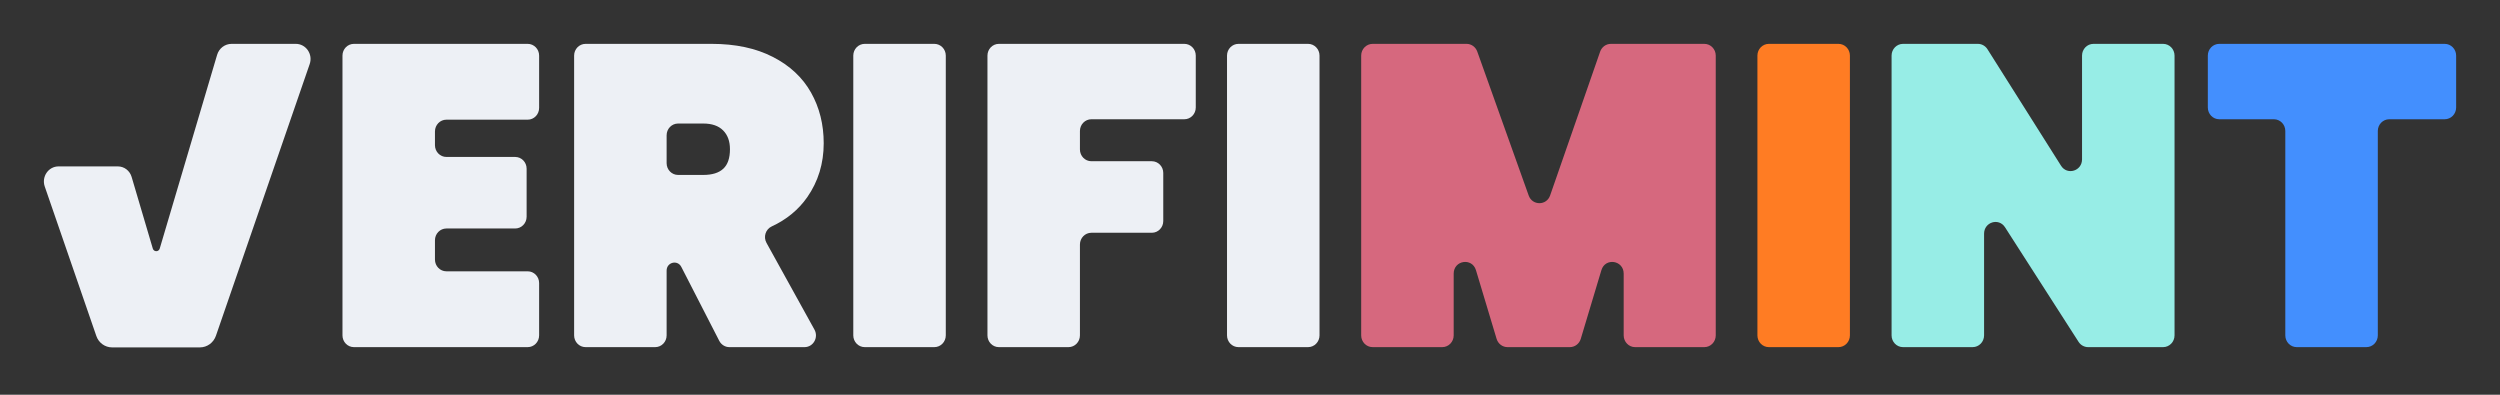
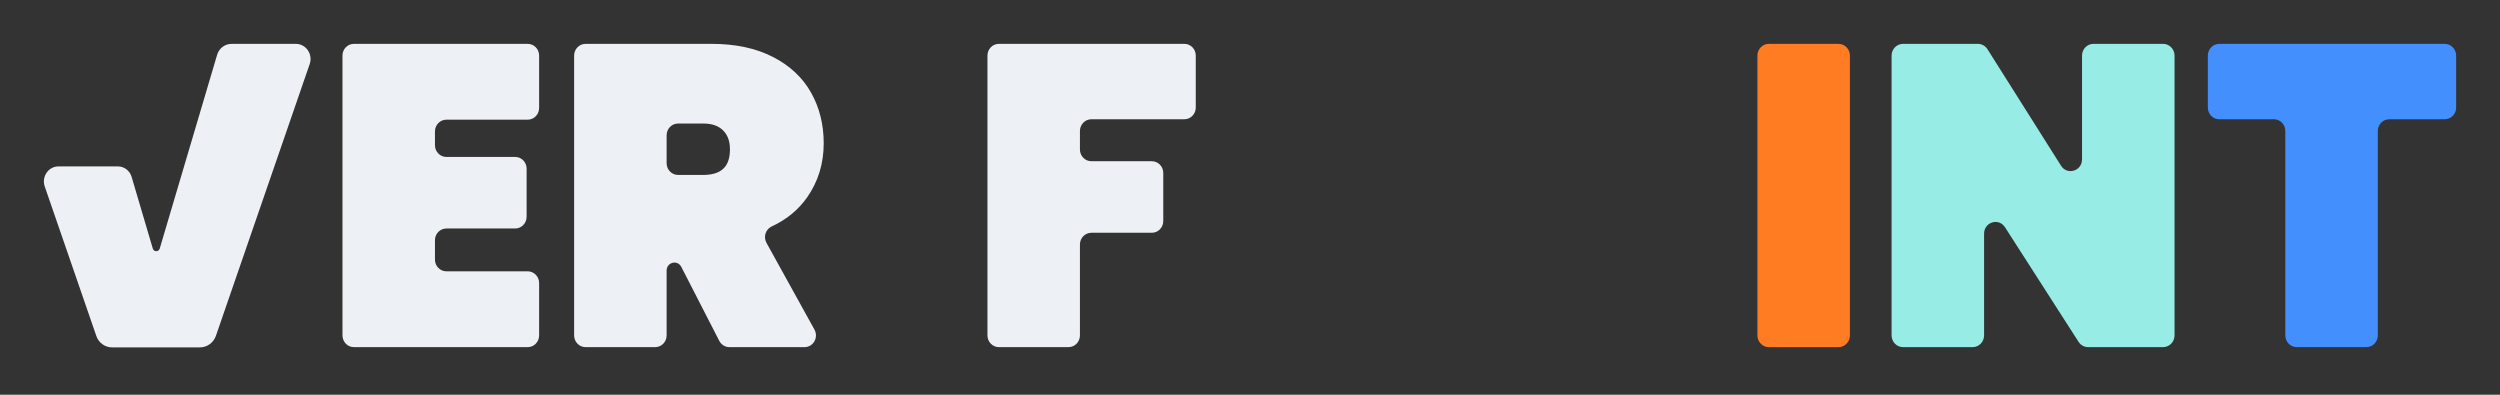
<svg xmlns="http://www.w3.org/2000/svg" width="114" height="18" viewBox="0 0 114 18" fill="none">
  <rect x="0" y="0" width="114" height="18" fill="#333333" stroke="none" />
  <path d="M19.834 5.993V6.622C19.834 6.916 20.068 7.157 20.355 7.157H23.494C23.781 7.157 24.014 7.397 24.014 7.692V9.884C24.014 10.178 23.781 10.419 23.494 10.419H20.355C20.068 10.419 19.834 10.659 19.834 10.954V11.837C19.834 12.132 20.068 12.372 20.355 12.372H24.064C24.351 12.372 24.584 12.612 24.584 12.907V15.294C24.584 15.589 24.351 15.829 24.064 15.829H16.137C15.85 15.829 15.617 15.589 15.617 15.294V2.535C15.617 2.24 15.85 2 16.137 2H24.064C24.351 2 24.584 2.24 24.584 2.535V4.922C24.584 5.217 24.351 5.457 24.064 5.457H20.355C20.068 5.457 19.834 5.698 19.834 5.993Z" fill="#EDF0F5" />
  <path d="M30.398 12.339V15.294C30.398 15.589 30.165 15.829 29.878 15.829H26.701C26.414 15.829 26.18 15.589 26.18 15.294V2.535C26.18 2.24 26.414 2 26.701 2H32.45C33.539 2 34.47 2.199 35.243 2.596C36.016 2.992 36.596 3.533 36.981 4.217C37.367 4.901 37.561 5.672 37.561 6.532C37.561 7.456 37.31 8.276 36.81 8.993C36.41 9.565 35.87 10.011 35.19 10.325C34.911 10.454 34.8 10.802 34.952 11.075L37.139 15.03C37.337 15.388 37.086 15.829 36.687 15.829H33.26C33.066 15.829 32.889 15.718 32.798 15.542L31.067 12.169C30.894 11.833 30.398 11.958 30.398 12.339ZM30.398 7.442C30.398 7.737 30.632 7.977 30.919 7.977H32.07C32.475 7.977 32.779 7.883 32.982 7.694C33.185 7.506 33.286 7.209 33.286 6.805C33.286 6.44 33.182 6.155 32.973 5.946C32.764 5.737 32.464 5.633 32.07 5.633H30.919C30.632 5.633 30.398 5.873 30.398 6.168V7.442Z" fill="#EDF0F5" />
-   <path d="M43.128 2.535V15.294C43.128 15.589 42.894 15.829 42.607 15.829H39.431C39.144 15.829 38.91 15.589 38.91 15.294V2.535C38.91 2.24 39.144 2 39.431 2H42.607C42.894 2 43.128 2.24 43.128 2.535Z" fill="#EDF0F5" />
  <path d="M54.527 2.535V4.903C54.527 5.198 54.294 5.438 54.007 5.438H49.766C49.479 5.438 49.245 5.678 49.245 5.973V6.817C49.245 7.112 49.479 7.352 49.766 7.352H52.525C52.812 7.352 53.045 7.592 53.045 7.887V10.079C53.045 10.374 52.812 10.614 52.525 10.614H49.766C49.479 10.614 49.245 10.854 49.245 11.149V15.294C49.245 15.589 49.012 15.829 48.725 15.829H45.548C45.261 15.829 45.028 15.589 45.028 15.294V2.535C45.028 2.24 45.261 2 45.548 2H54.007C54.294 2 54.527 2.24 54.527 2.535Z" fill="#EDF0F5" />
-   <path d="M60.17 2.535V15.294C60.17 15.589 59.936 15.829 59.649 15.829H56.473C56.186 15.829 55.952 15.589 55.952 15.294V2.535C55.952 2.24 56.186 2 56.473 2H59.649C59.936 2 60.17 2.24 60.17 2.535Z" fill="#EDF0F5" />
-   <path d="M78.238 2.535V15.294C78.238 15.589 78.005 15.829 77.718 15.829H74.56C74.273 15.829 74.04 15.589 74.04 15.294V12.479C74.04 11.866 73.198 11.735 73.023 12.321L72.083 15.452C72.016 15.677 71.813 15.829 71.585 15.829H68.743C68.515 15.829 68.313 15.677 68.245 15.452L67.304 12.321C67.128 11.735 66.288 11.866 66.288 12.479V15.294C66.288 15.589 66.054 15.829 65.767 15.829H62.591C62.304 15.829 62.07 15.589 62.07 15.294V2.535C62.07 2.24 62.304 2 62.591 2H66.875C67.094 2 67.287 2.141 67.363 2.35L69.708 8.915C69.875 9.383 70.523 9.382 70.686 8.911L72.966 2.356C73.04 2.143 73.236 2 73.456 2H77.718C78.005 2 78.238 2.24 78.238 2.535Z" fill="#D6687E" />
  <path d="M84.356 2.535V15.294C84.356 15.589 84.122 15.829 83.835 15.829H80.659C80.372 15.829 80.138 15.589 80.138 15.294V2.535C80.138 2.24 80.372 2 80.659 2H83.835C84.122 2 84.356 2.24 84.356 2.535Z" fill="#FF7C23" />
  <path d="M98.636 15.829H95.218C95.043 15.829 94.88 15.739 94.783 15.589L91.428 10.362C91.143 9.919 90.474 10.126 90.474 10.657V15.294C90.474 15.589 90.24 15.829 89.953 15.829H86.777C86.49 15.829 86.256 15.589 86.256 15.294V2.535C86.256 2.24 86.49 2 86.777 2H90.191C90.368 2 90.531 2.092 90.628 2.244L93.983 7.557C94.264 8.004 94.941 7.799 94.941 7.266V2.535C94.941 2.24 95.174 2 95.461 2H98.638C98.925 2 99.159 2.24 99.159 2.535V15.294C99.159 15.589 98.925 15.829 98.638 15.829H98.636Z" fill="#97EDE6" />
  <path d="M112 2.535V4.903C112 5.198 111.766 5.438 111.479 5.438H108.949C108.662 5.438 108.428 5.678 108.428 5.973V15.294C108.428 15.589 108.195 15.829 107.908 15.829H104.731C104.444 15.829 104.21 15.589 104.21 15.294V5.973C104.21 5.678 103.977 5.438 103.69 5.438H101.197C100.91 5.438 100.677 5.198 100.677 4.903V2.535C100.677 2.24 100.91 2 101.197 2H111.479C111.766 2 112 2.24 112 2.535Z" fill="#438FFE" />
  <path d="M2.667 7.588H5.375C5.664 7.588 5.918 7.782 6.002 8.067L6.967 11.333C7.014 11.495 7.237 11.495 7.284 11.333L9.9 2.502C9.988 2.203 10.256 2 10.56 2H13.489C13.953 2 14.278 2.473 14.122 2.922L9.847 15.31C9.737 15.628 9.444 15.841 9.116 15.841H5.109C4.788 15.841 4.499 15.632 4.393 15.322L2.04 8.504C1.887 8.057 2.208 7.588 2.669 7.588H2.667Z" fill="#EDF0F5" />
</svg>